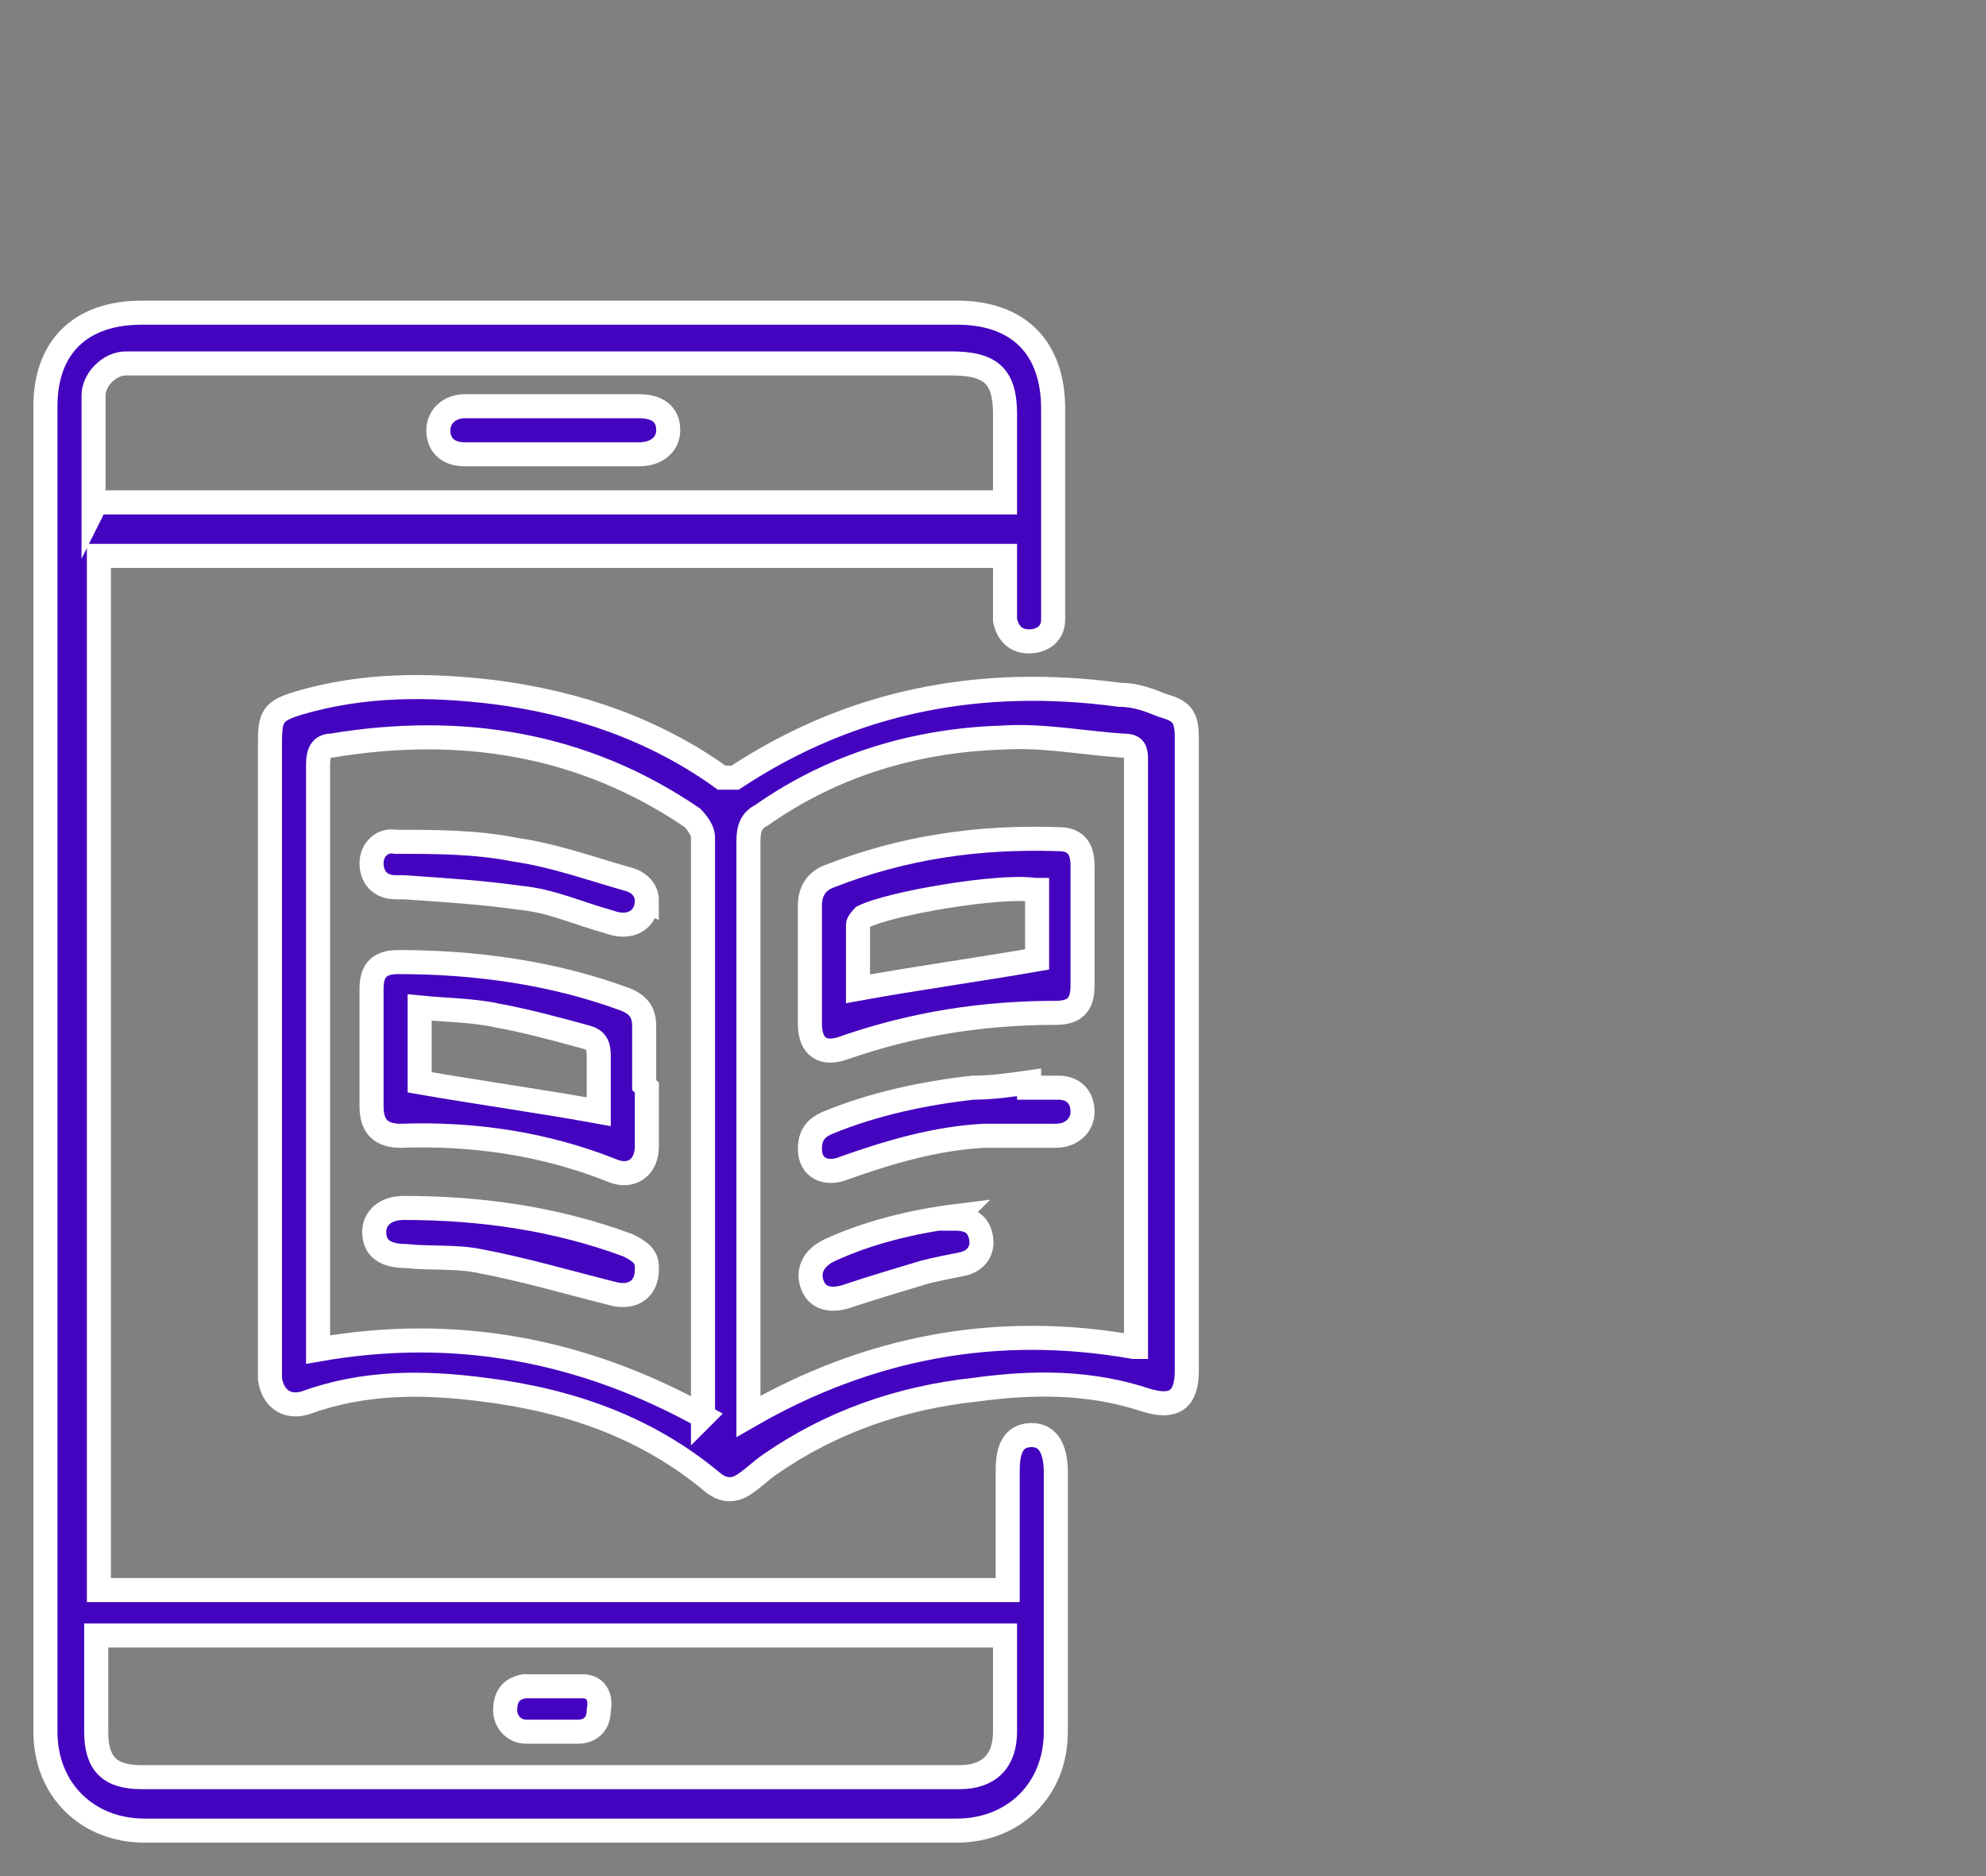
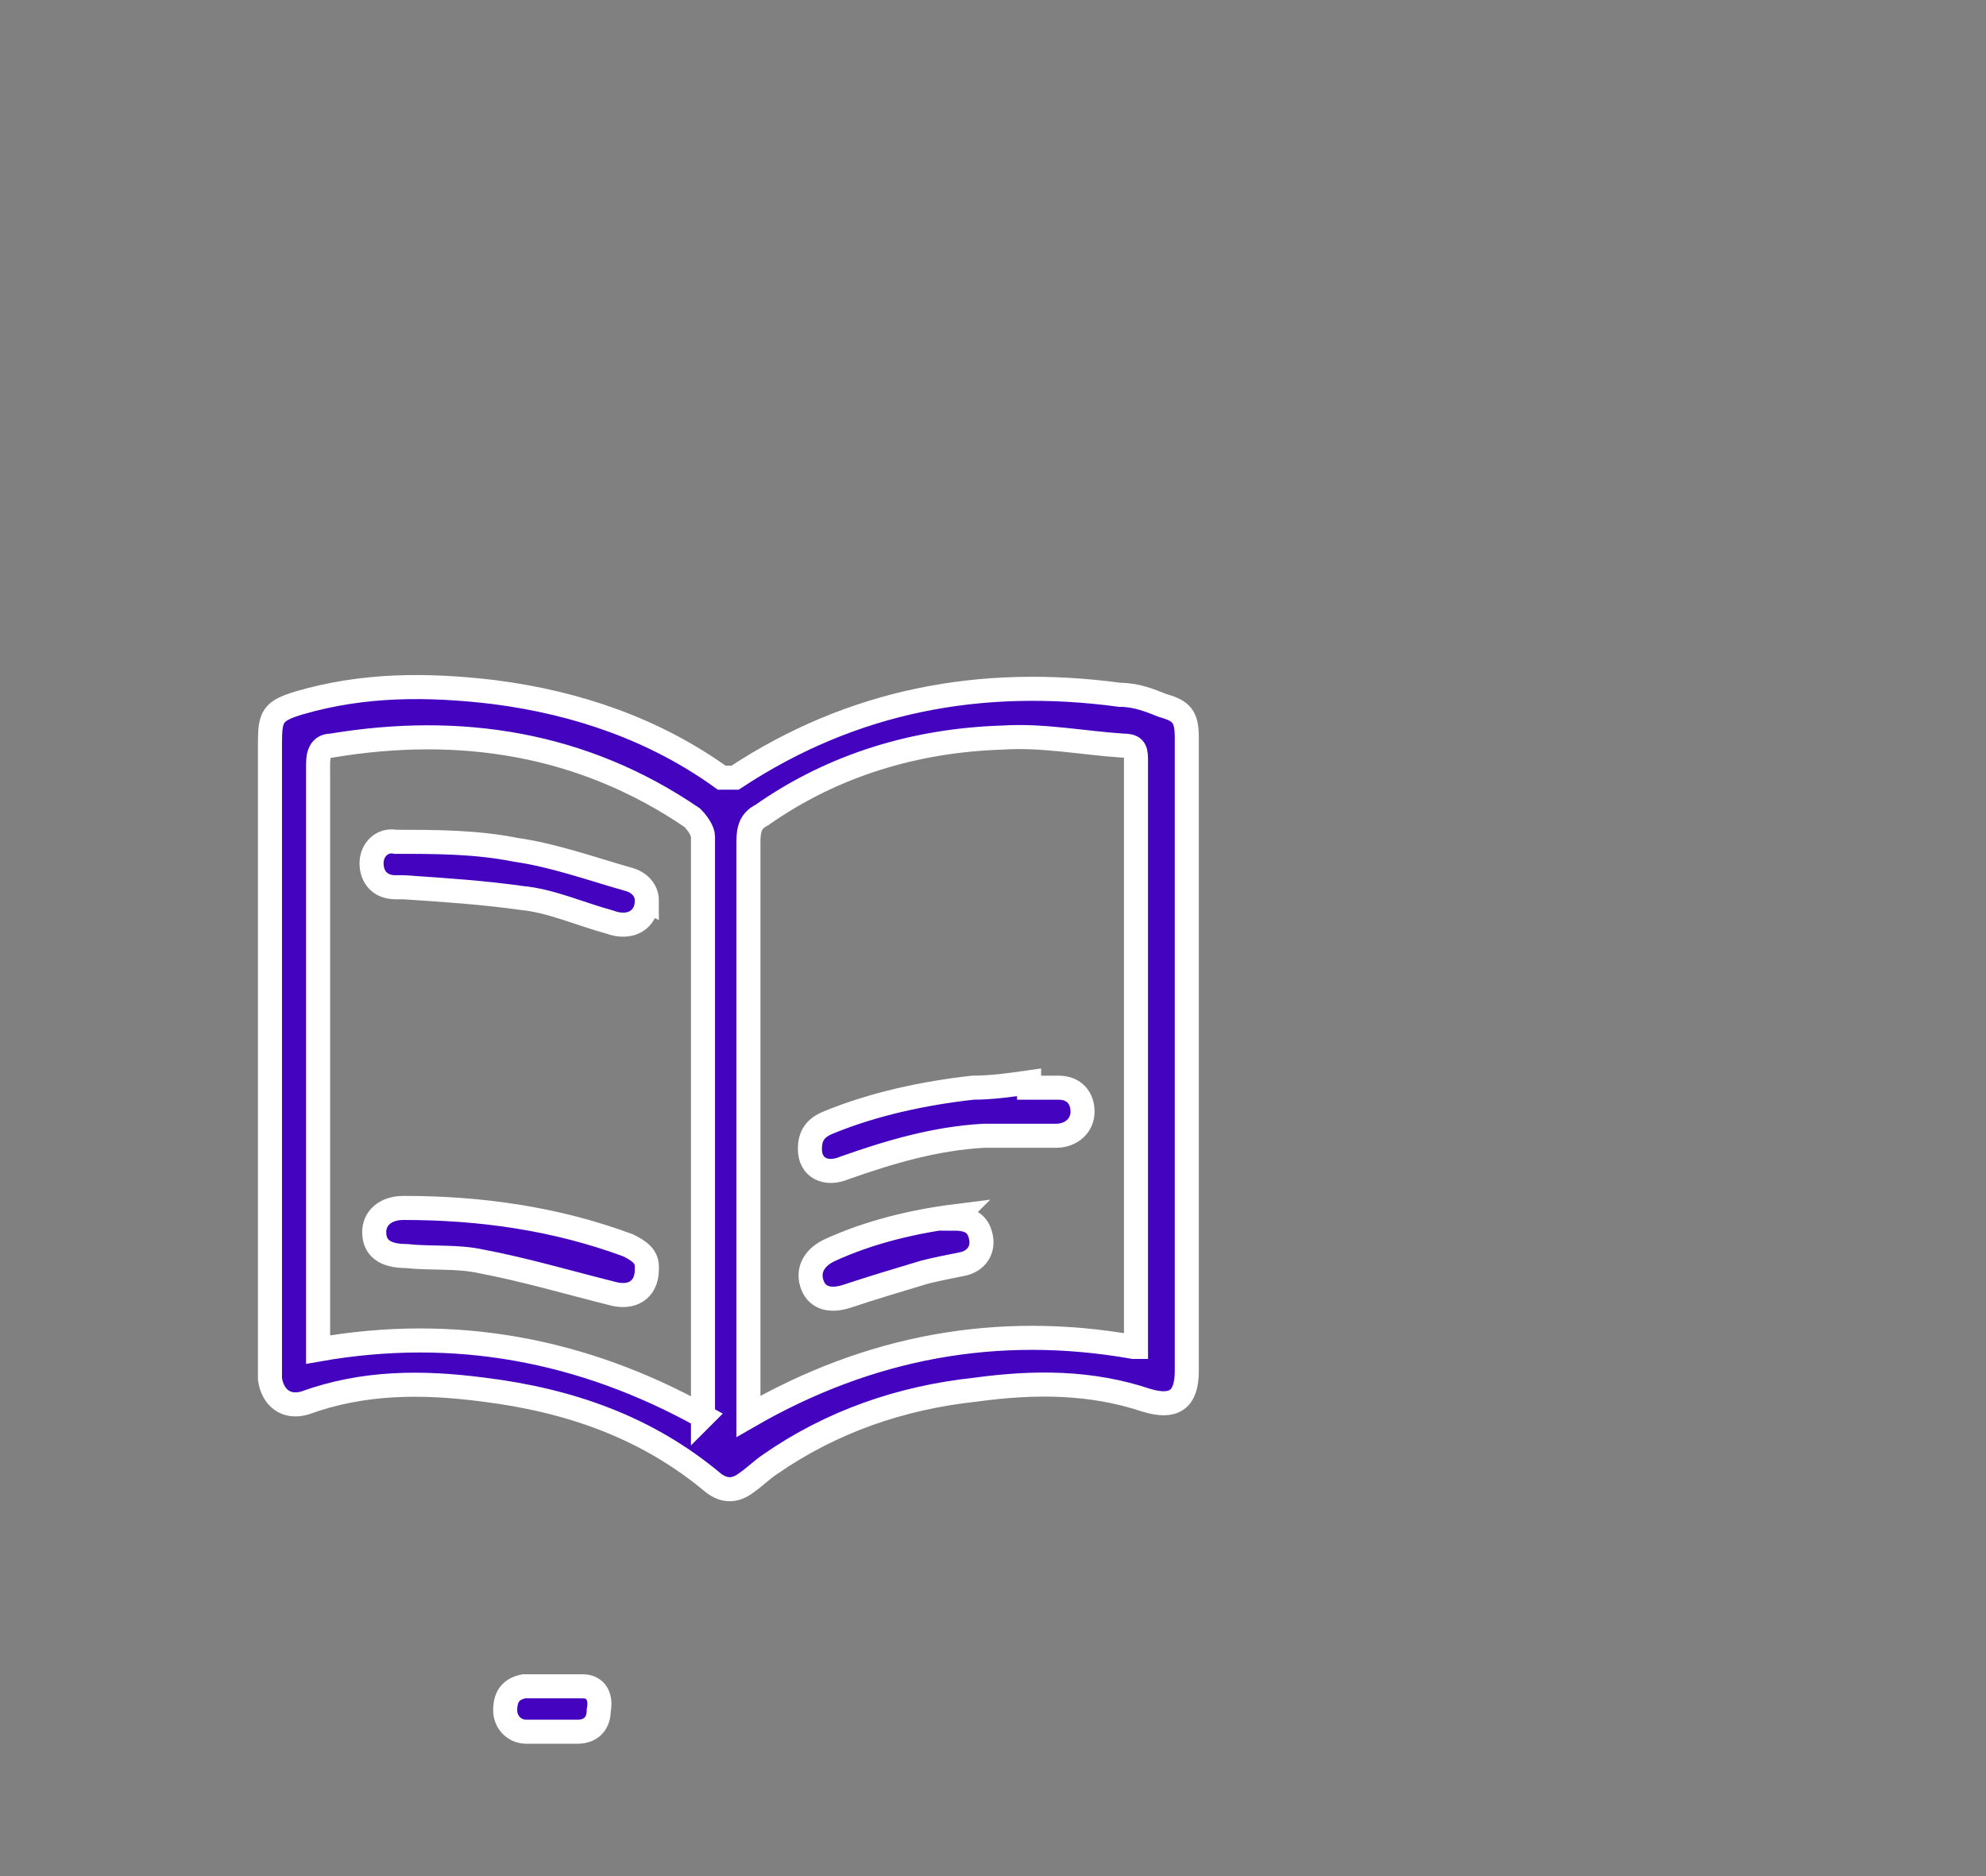
<svg xmlns="http://www.w3.org/2000/svg" id="Layer_1" data-name="Layer 1" version="1.1" viewBox="0 0 74.3 70.2">
  <rect x="0" y="0" width="74.3" height="70.2" fill="#808080" stroke="none" />
  <defs>
    <style>
      .cls-1 {
        fill: #4404bf;
        stroke: #fff;
        stroke-miterlimit: 10;
        stroke-width: .9px;
      }
    </style>
  </defs>
-   <path class="cls-1" d="M37.7,59.4c0-1.5,0-2.9,0-4.4,0-.9.3-1.3.9-1.3.6,0,.9.5.9,1.4,0,3.2,0,6.5,0,9.7,0,2.2-1.6,3.7-3.7,3.7-10.1,0-20.2,0-30.4,0-2.1,0-3.7-1.5-3.7-3.7,0-14.6,0-29.2,0-43.8,0-1.9,0-3.8,0-5.8,0-2.2,1.3-3.5,3.6-3.5,10.2,0,20.3,0,30.5,0,2.3,0,3.6,1.3,3.6,3.6,0,2.5,0,4.9,0,7.4,0,.2,0,.3,0,.5,0,.5-.4.8-.9.8-.5,0-.8-.3-.9-.8,0-.6,0-1.3,0-1.9,0-.2,0-.3,0-.5H3.7v38.7h34ZM3.6,61.2c0,1.3,0,2.4,0,3.6,0,1.2.5,1.7,1.7,1.7,10.2,0,20.4,0,30.6,0,1.1,0,1.7-.6,1.7-1.7,0-1.1,0-2.2,0-3.2,0-.1,0-.3,0-.4H3.6ZM3.6,18.8h34c0,0,0-.1,0-.1,0-1.1,0-2.2,0-3.2,0-1.4-.5-1.9-2-1.9-10.1,0-20.1,0-30.2,0-.2,0-.4,0-.7,0-.6,0-1.2.6-1.2,1.2,0,1.4,0,2.8,0,4.2Z" />
  <path class="cls-1" d="M44.4,39.5c0,3.9,0,7.9,0,11.8,0,1.1-.5,1.4-1.5,1.1-2.1-.7-4.2-.7-6.4-.4-2.8.3-5.4,1.2-7.7,2.8-.3.2-.6.5-.9.7-.4.3-.8.3-1.2,0-2.5-2.1-5.4-3.1-8.6-3.5-2.3-.3-4.5-.3-6.7.5-.7.2-1.2-.2-1.3-.9,0-.1,0-.3,0-.4,0-7.8,0-15.6,0-23.4,0-1,.1-1.2,1.1-1.5,2.4-.7,4.8-.7,7.3-.4,3.1.4,6,1.4,8.5,3.2.1,0,.4,0,.5,0,4.4-2.9,9.2-3.8,14.4-3.1.6,0,1.1.2,1.6.4.7.2.9.4.9,1.2,0,4,0,8,0,11.9ZM42.5,50.4c0-.1,0-.3,0-.4,0-7.2,0-14.4,0-21.6,0-.4-.1-.5-.5-.5-1.5-.1-3-.4-4.5-.3-3.2.1-6.3,1-9,2.9-.4.2-.5.5-.5,1,0,7,0,13.9,0,20.9v.6c4.5-2.6,9.3-3.5,14.4-2.6ZM26.3,53c0-.1,0-.2,0-.3,0-7.1,0-14.3,0-21.4,0-.2-.2-.5-.4-.7-4.1-2.8-8.7-3.5-13.5-2.7-.4,0-.5.3-.5.7,0,7.1,0,14.2,0,21.3,0,.2,0,.4,0,.6,5.1-.9,9.9,0,14.4,2.5Z" />
  <path class="cls-1" d="M20.7,64.8c-.3,0-.6,0-1,0-.5,0-.8-.4-.8-.8,0-.5.2-.8.7-.9.7,0,1.5,0,2.2,0,.5,0,.7.4.6.9,0,.5-.3.8-.8.8-.3,0-.7,0-1,0,0,0,0,0,0,0Z" />
-   <path class="cls-1" d="M20.7,15.2c1.1,0,2.1,0,3.2,0,.7,0,1.1.3,1.1.9,0,.5-.4.9-1.1.9-2.2,0-4.3,0-6.5,0-.7,0-1-.4-1-.9,0-.5.4-.9,1-.9,1.1,0,2.2,0,3.3,0Z" />
-   <path class="cls-1" d="M40.5,34.7c0,.7,0,1.5,0,2.2,0,.7-.3,1-1,1-2.7,0-5.3.4-7.9,1.3-.8.3-1.3,0-1.3-.9,0-1.5,0-2.9,0-4.4,0-.5.2-.9.7-1.1,2.8-1.1,5.6-1.5,8.6-1.4.6,0,.9.3.9,1,0,.7,0,1.5,0,2.2ZM38.7,33.3c-1.3-.2-5.4.5-6.4,1,0,0-.2.2-.2.3,0,.8,0,1.7,0,2.4,2.2-.4,4.4-.7,6.7-1.1v-2.6Z" />
  <path class="cls-1" d="M38.5,40.7c.4,0,.7,0,1.1,0,.6,0,.9.4.9.9,0,.5-.4.9-1,.9-.9,0-1.8,0-2.7,0-1.8.1-3.5.6-5.2,1.2-.7.3-1.3,0-1.3-.7,0-.5.2-.8.7-1,1.7-.7,3.6-1.1,5.4-1.3.7,0,1.4-.1,2.1-.2h0Z" />
  <path class="cls-1" d="M35.7,45.6c.6,0,.9.2,1,.7.1.5-.2.9-.7,1-.5.1-1,.2-1.4.3-1,.3-2,.6-2.9.9-.6.2-1.1.1-1.3-.4-.2-.5,0-1,.6-1.3,1.5-.7,3.2-1.1,4.8-1.3Z" />
-   <path class="cls-1" d="M24.2,40.7c0,.7,0,1.5,0,2.2,0,.8-.6,1.2-1.3.9-2.5-1-5.2-1.4-7.9-1.3-.7,0-1.1-.3-1.1-1.1,0-1.5,0-2.9,0-4.4,0-.7.3-1,1-1,2.9,0,5.8.4,8.5,1.4.5.2.7.5.7,1,0,.7,0,1.5,0,2.2ZM15.7,40.5c2.3.4,4.5.7,6.7,1.1,0-.6,0-1.4,0-2.1,0-.4-.1-.6-.5-.7-1.1-.3-2.2-.6-3.3-.8-.9-.2-1.9-.2-2.9-.3v2.7Z" />
  <path class="cls-1" d="M24.2,47.5c0,.8-.6,1.1-1.3.9-1.6-.4-3.3-.9-4.9-1.2-.9-.2-1.9-.1-2.8-.2-.8,0-1.2-.3-1.2-.9,0-.5.4-.9,1.1-.9,2.9,0,5.7.4,8.4,1.4.4.2.7.4.7.8Z" />
  <path class="cls-1" d="M24.2,33.7c0,.7-.6,1.1-1.4.8-1.1-.3-2.2-.8-3.3-.9-1.4-.2-2.9-.3-4.4-.4,0,0-.2,0-.3,0-.6,0-.9-.4-.9-.9,0-.5.4-.9.9-.8,1.5,0,3,0,4.5.3,1.4.2,2.8.7,4.2,1.1.4.1.7.4.7.8Z" />
</svg>